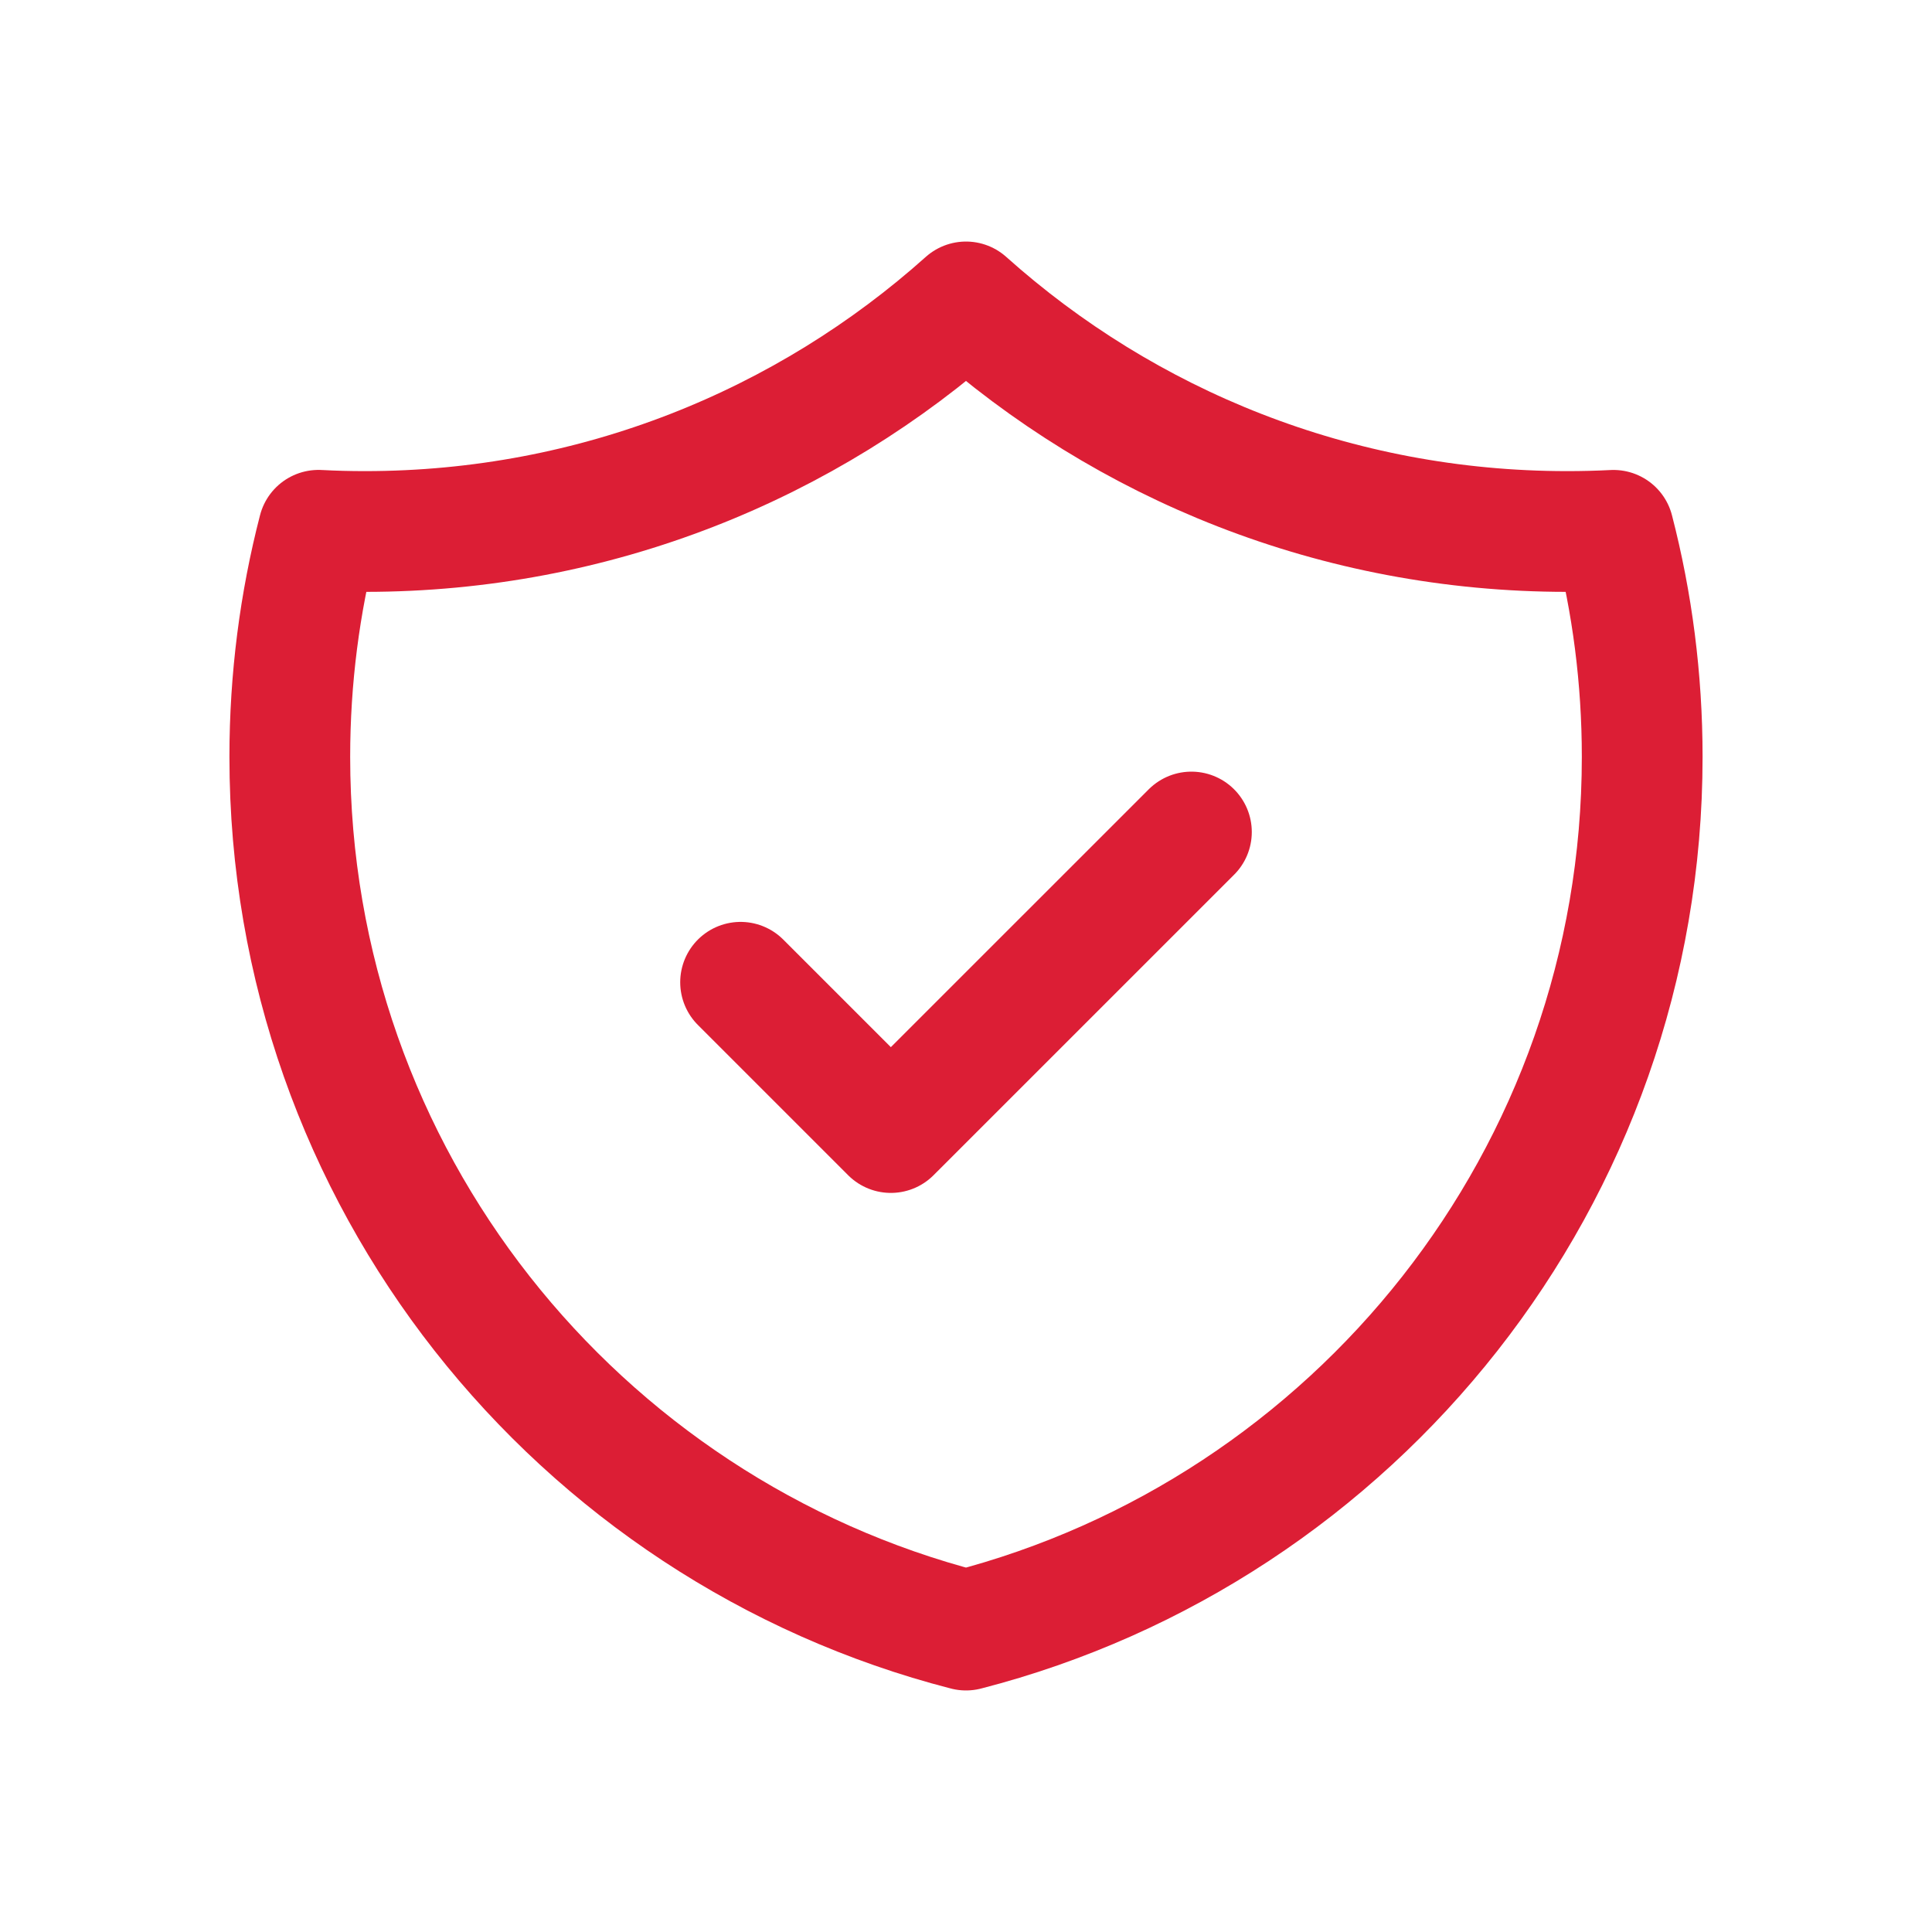
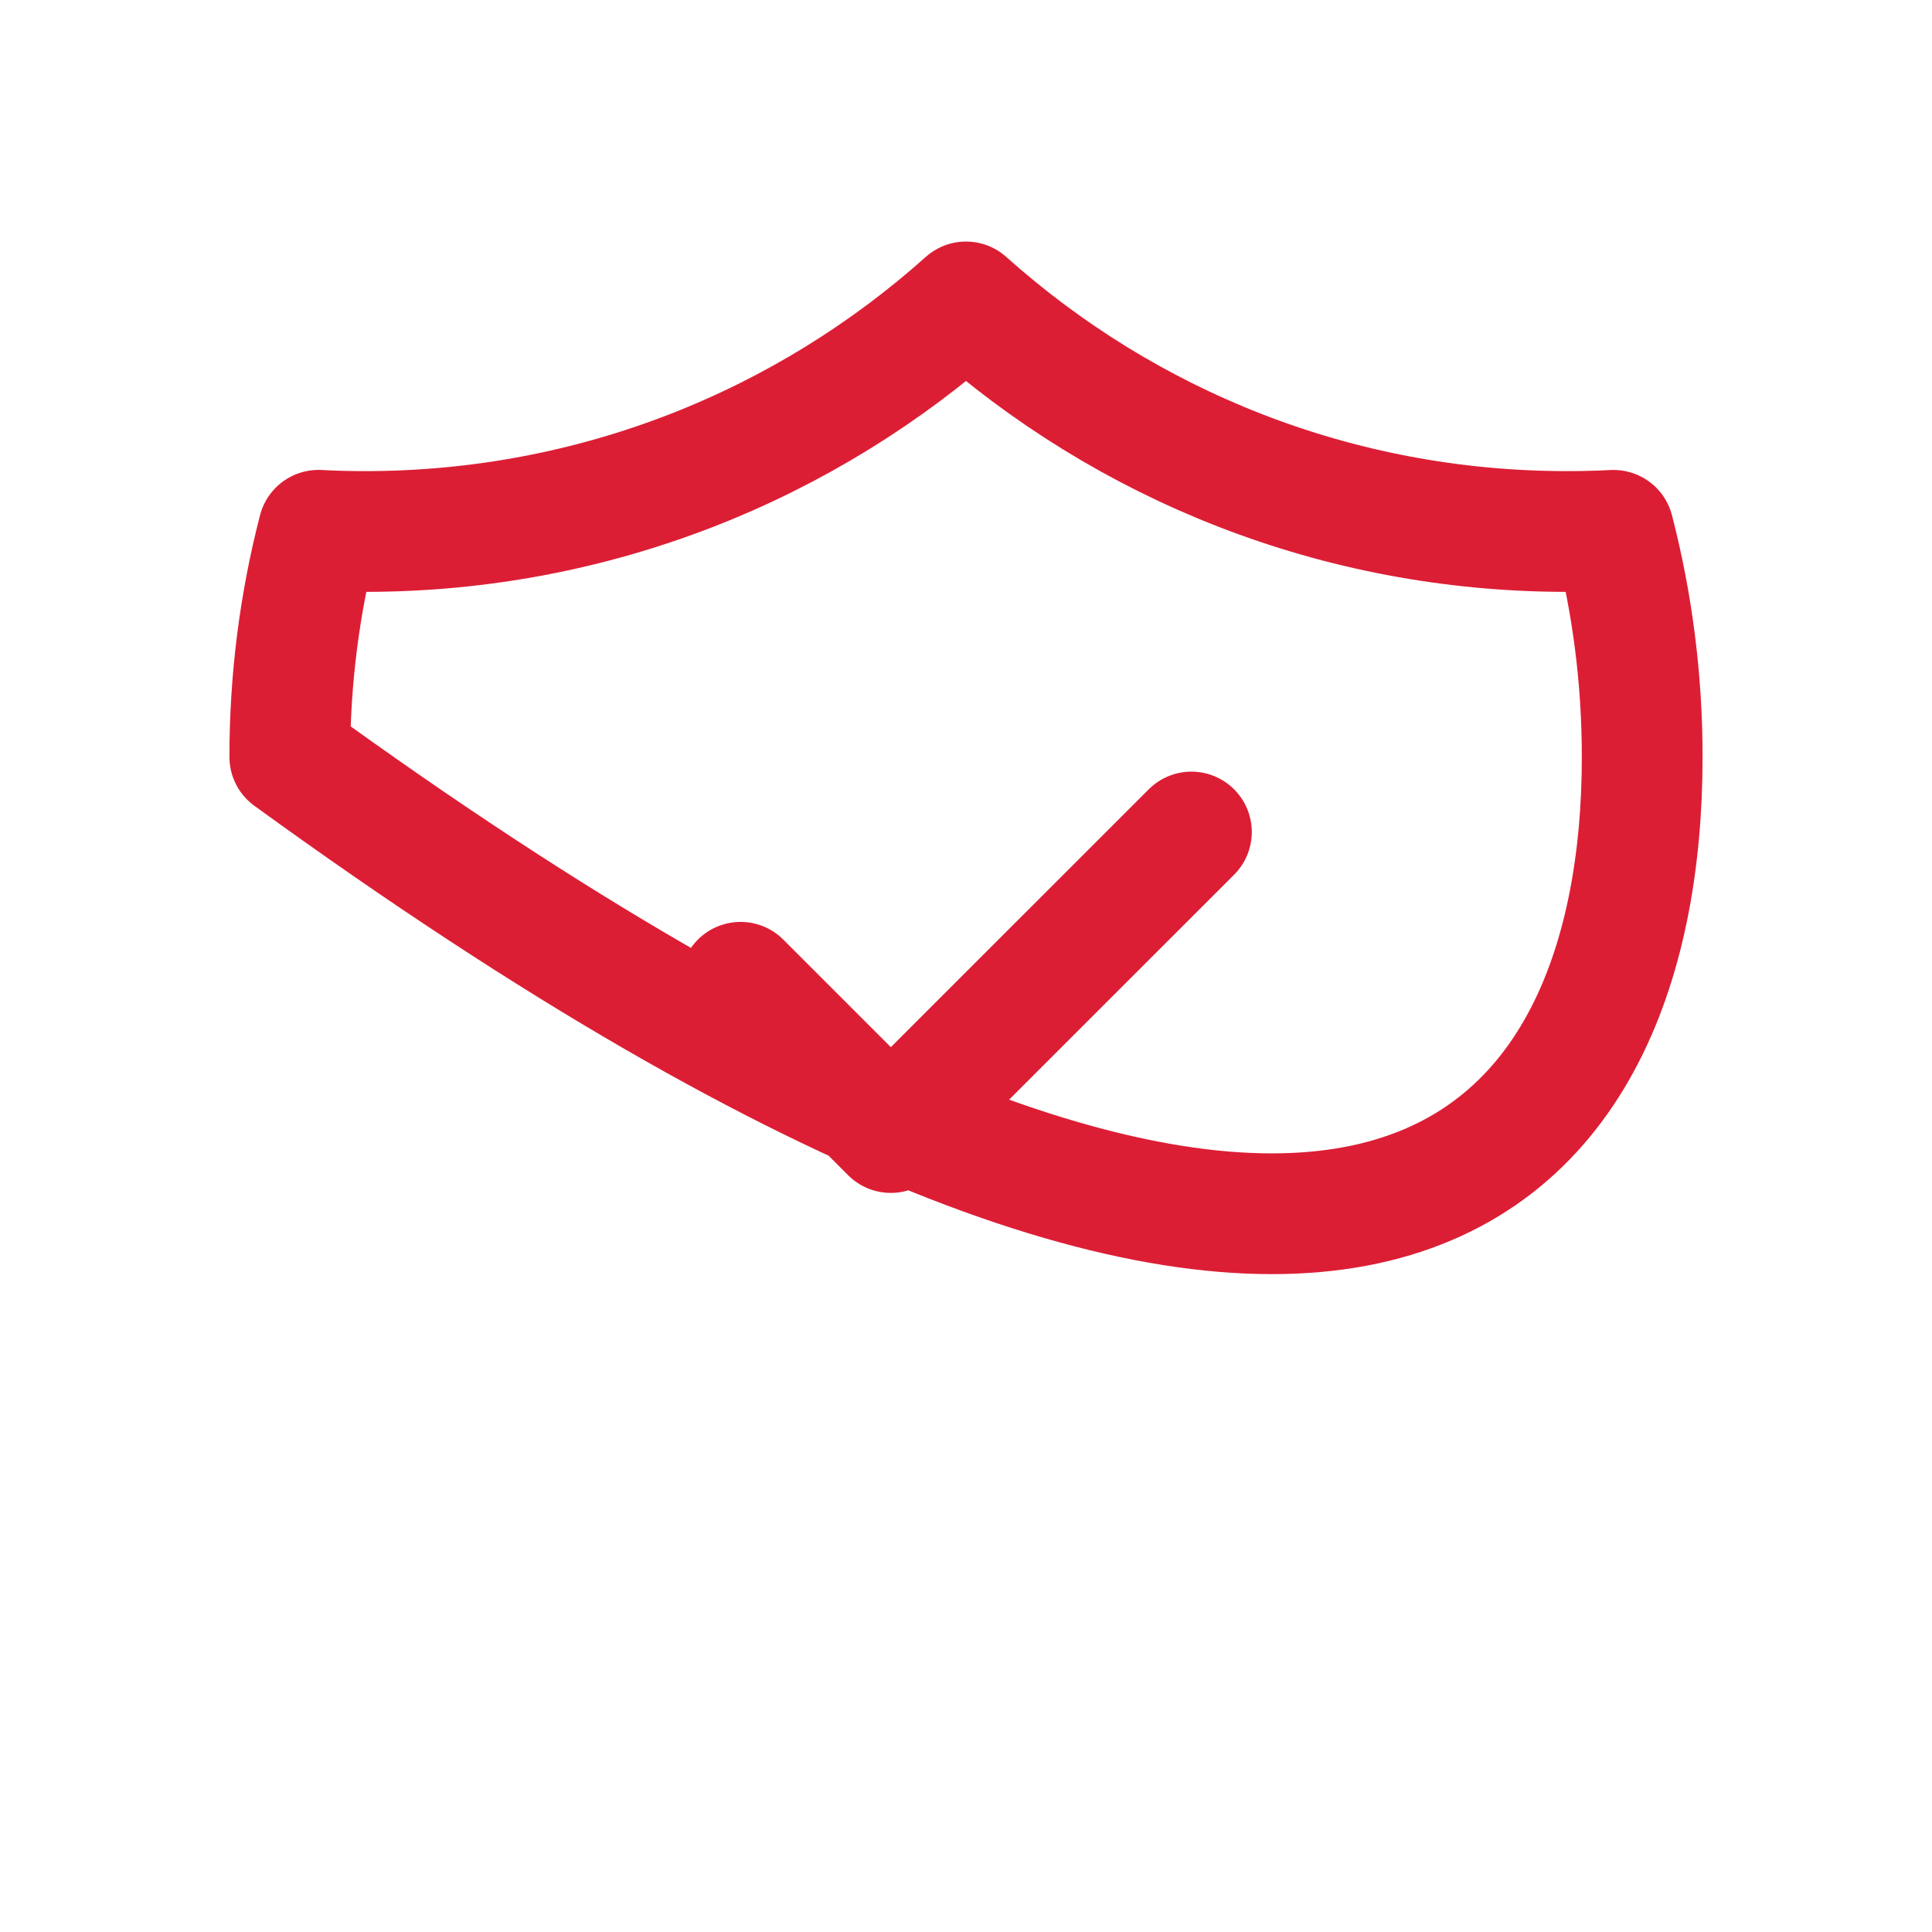
<svg xmlns="http://www.w3.org/2000/svg" width="40" height="40" viewBox="0 0 40 40" fill="none">
-   <path d="M15.333 20.337L18.444 23.448L24.667 17.226M33.406 10.98C33.087 10.996 32.767 11.004 32.444 11.004C27.663 11.004 23.302 9.207 20 6.251C16.697 9.206 12.336 11.004 7.556 11.004C7.233 11.004 6.913 10.996 6.594 10.979C6.206 12.478 6 14.05 6 15.671C6 24.369 11.949 31.677 20 33.749C28.051 31.677 34 24.369 34 15.671C34 14.05 33.794 12.479 33.406 10.98Z" stroke="#DC1E35" stroke-width="2.5" stroke-linecap="round" stroke-linejoin="round" />
+   <path d="M15.333 20.337L18.444 23.448L24.667 17.226M33.406 10.98C33.087 10.996 32.767 11.004 32.444 11.004C27.663 11.004 23.302 9.207 20 6.251C16.697 9.206 12.336 11.004 7.556 11.004C7.233 11.004 6.913 10.996 6.594 10.979C6.206 12.478 6 14.05 6 15.671C28.051 31.677 34 24.369 34 15.671C34 14.05 33.794 12.479 33.406 10.98Z" stroke="#DC1E35" stroke-width="2.5" stroke-linecap="round" stroke-linejoin="round" />
</svg>